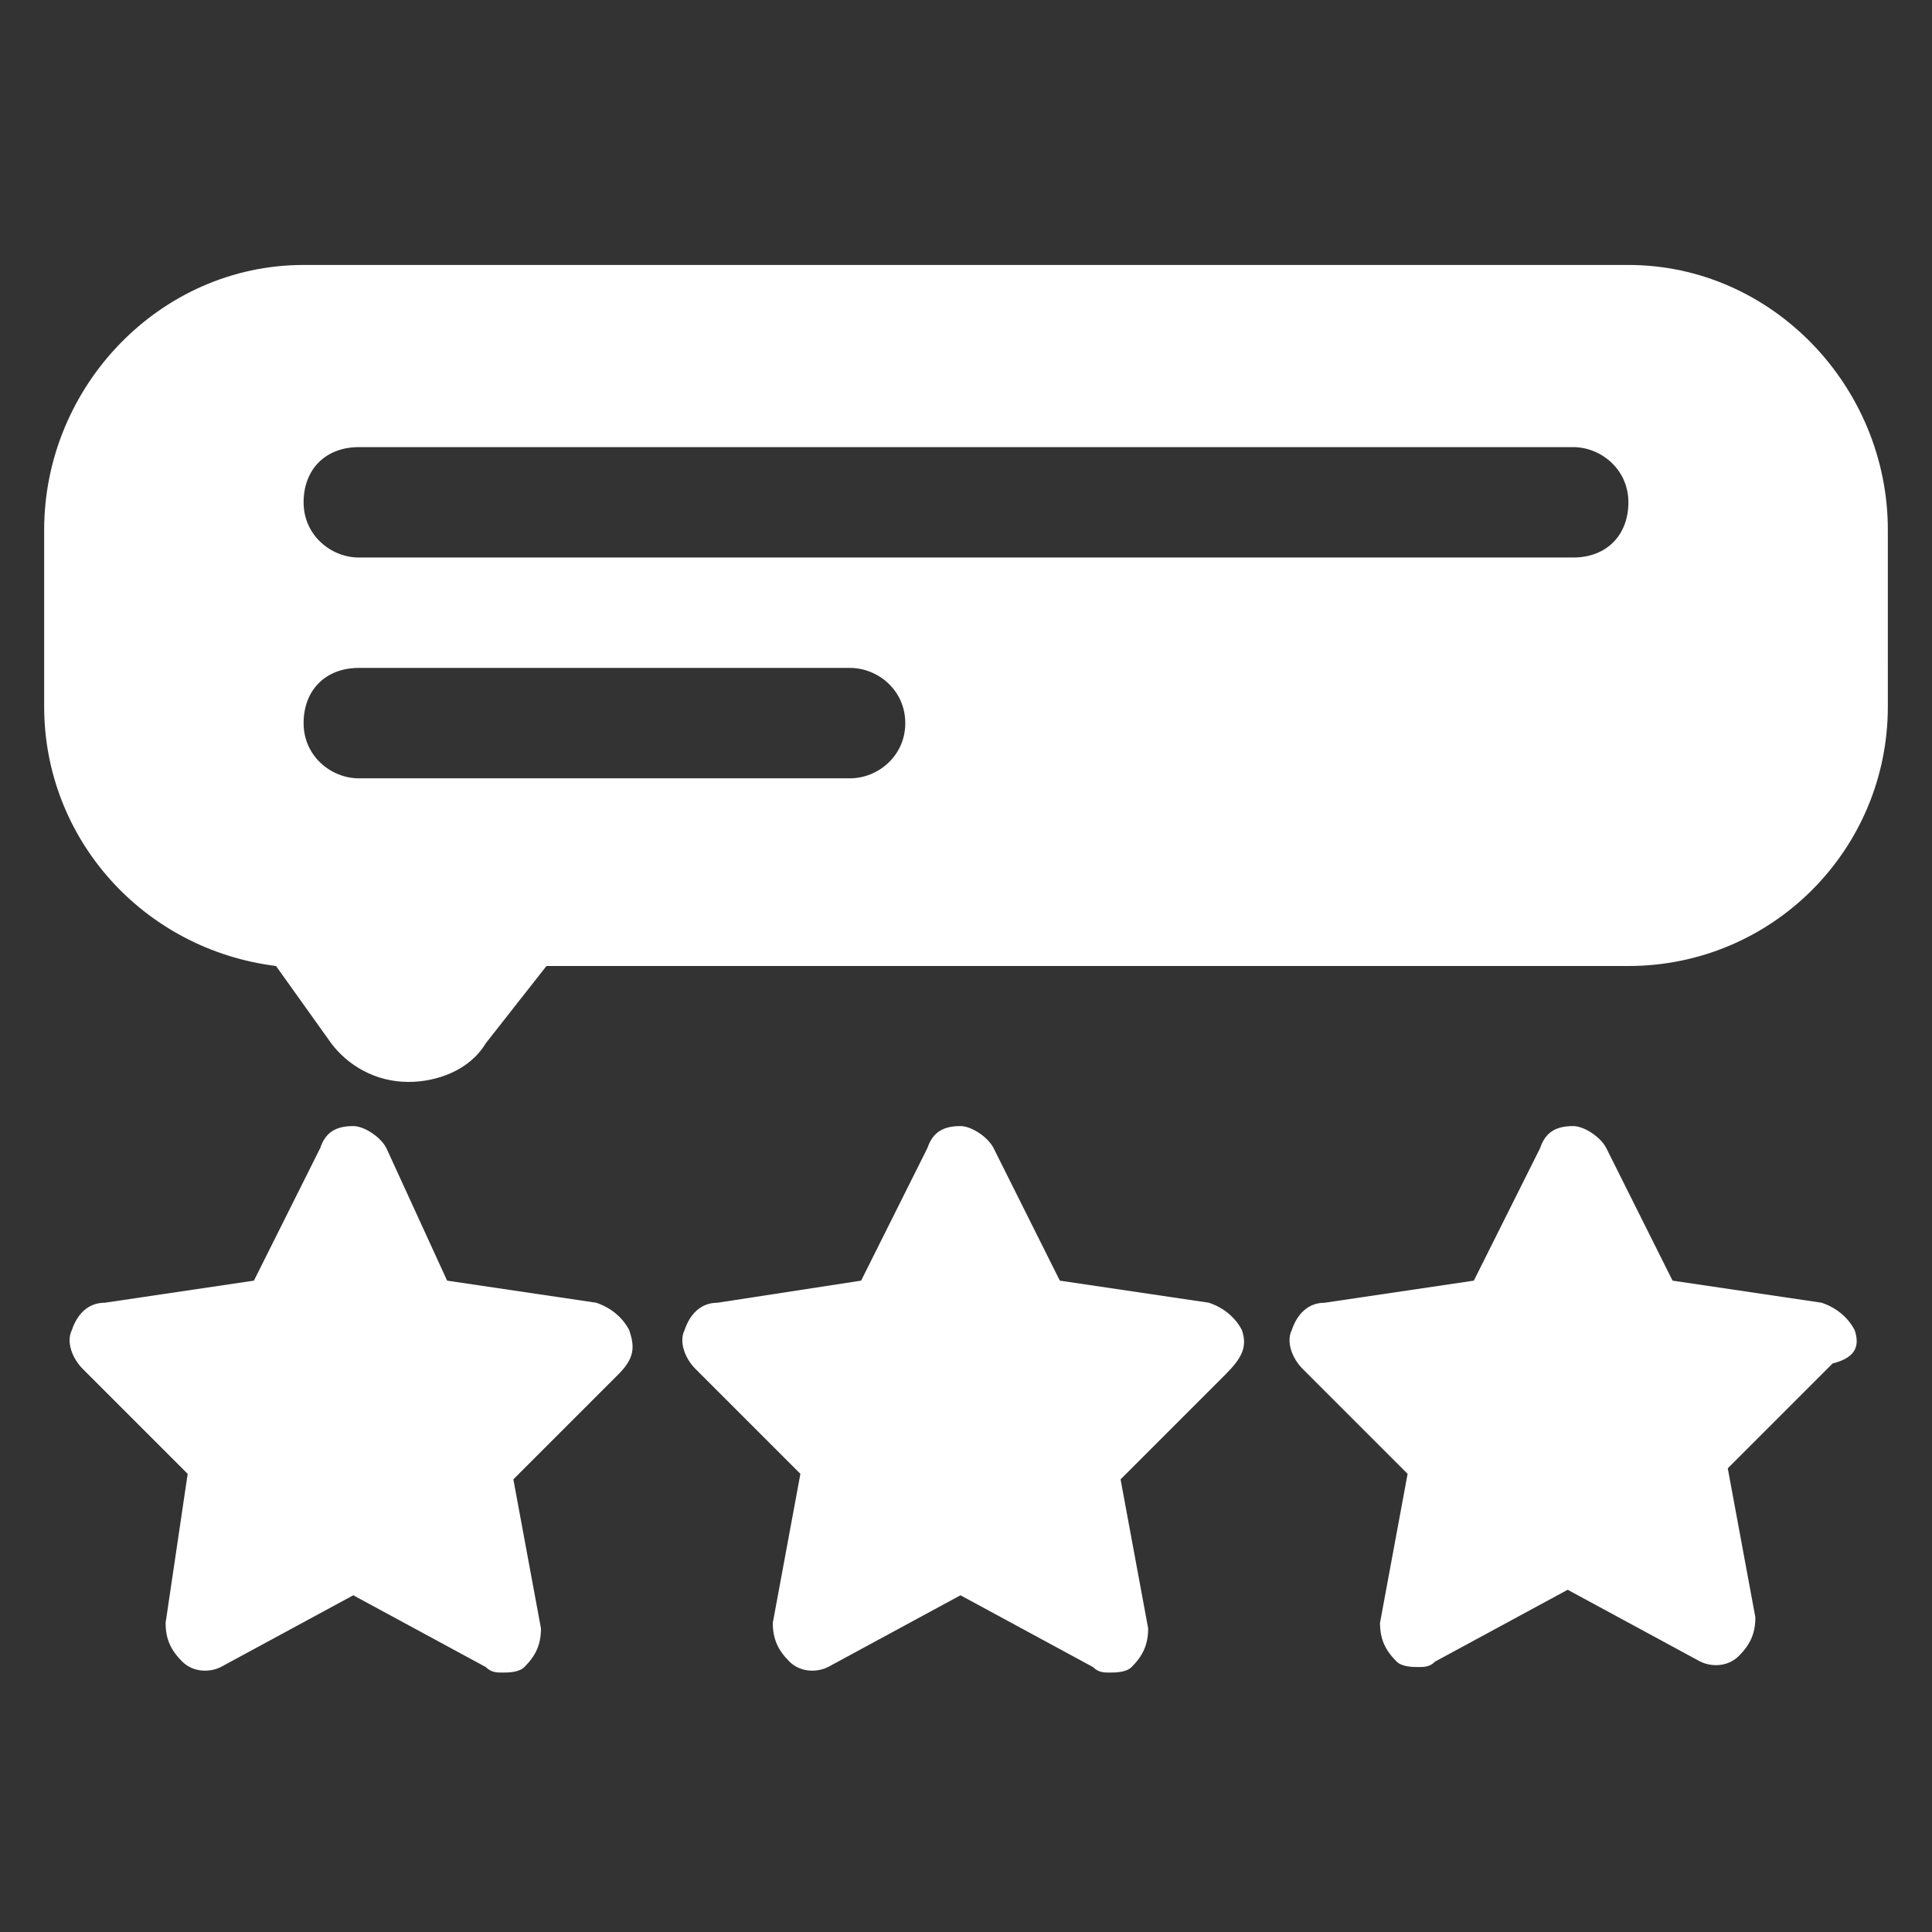
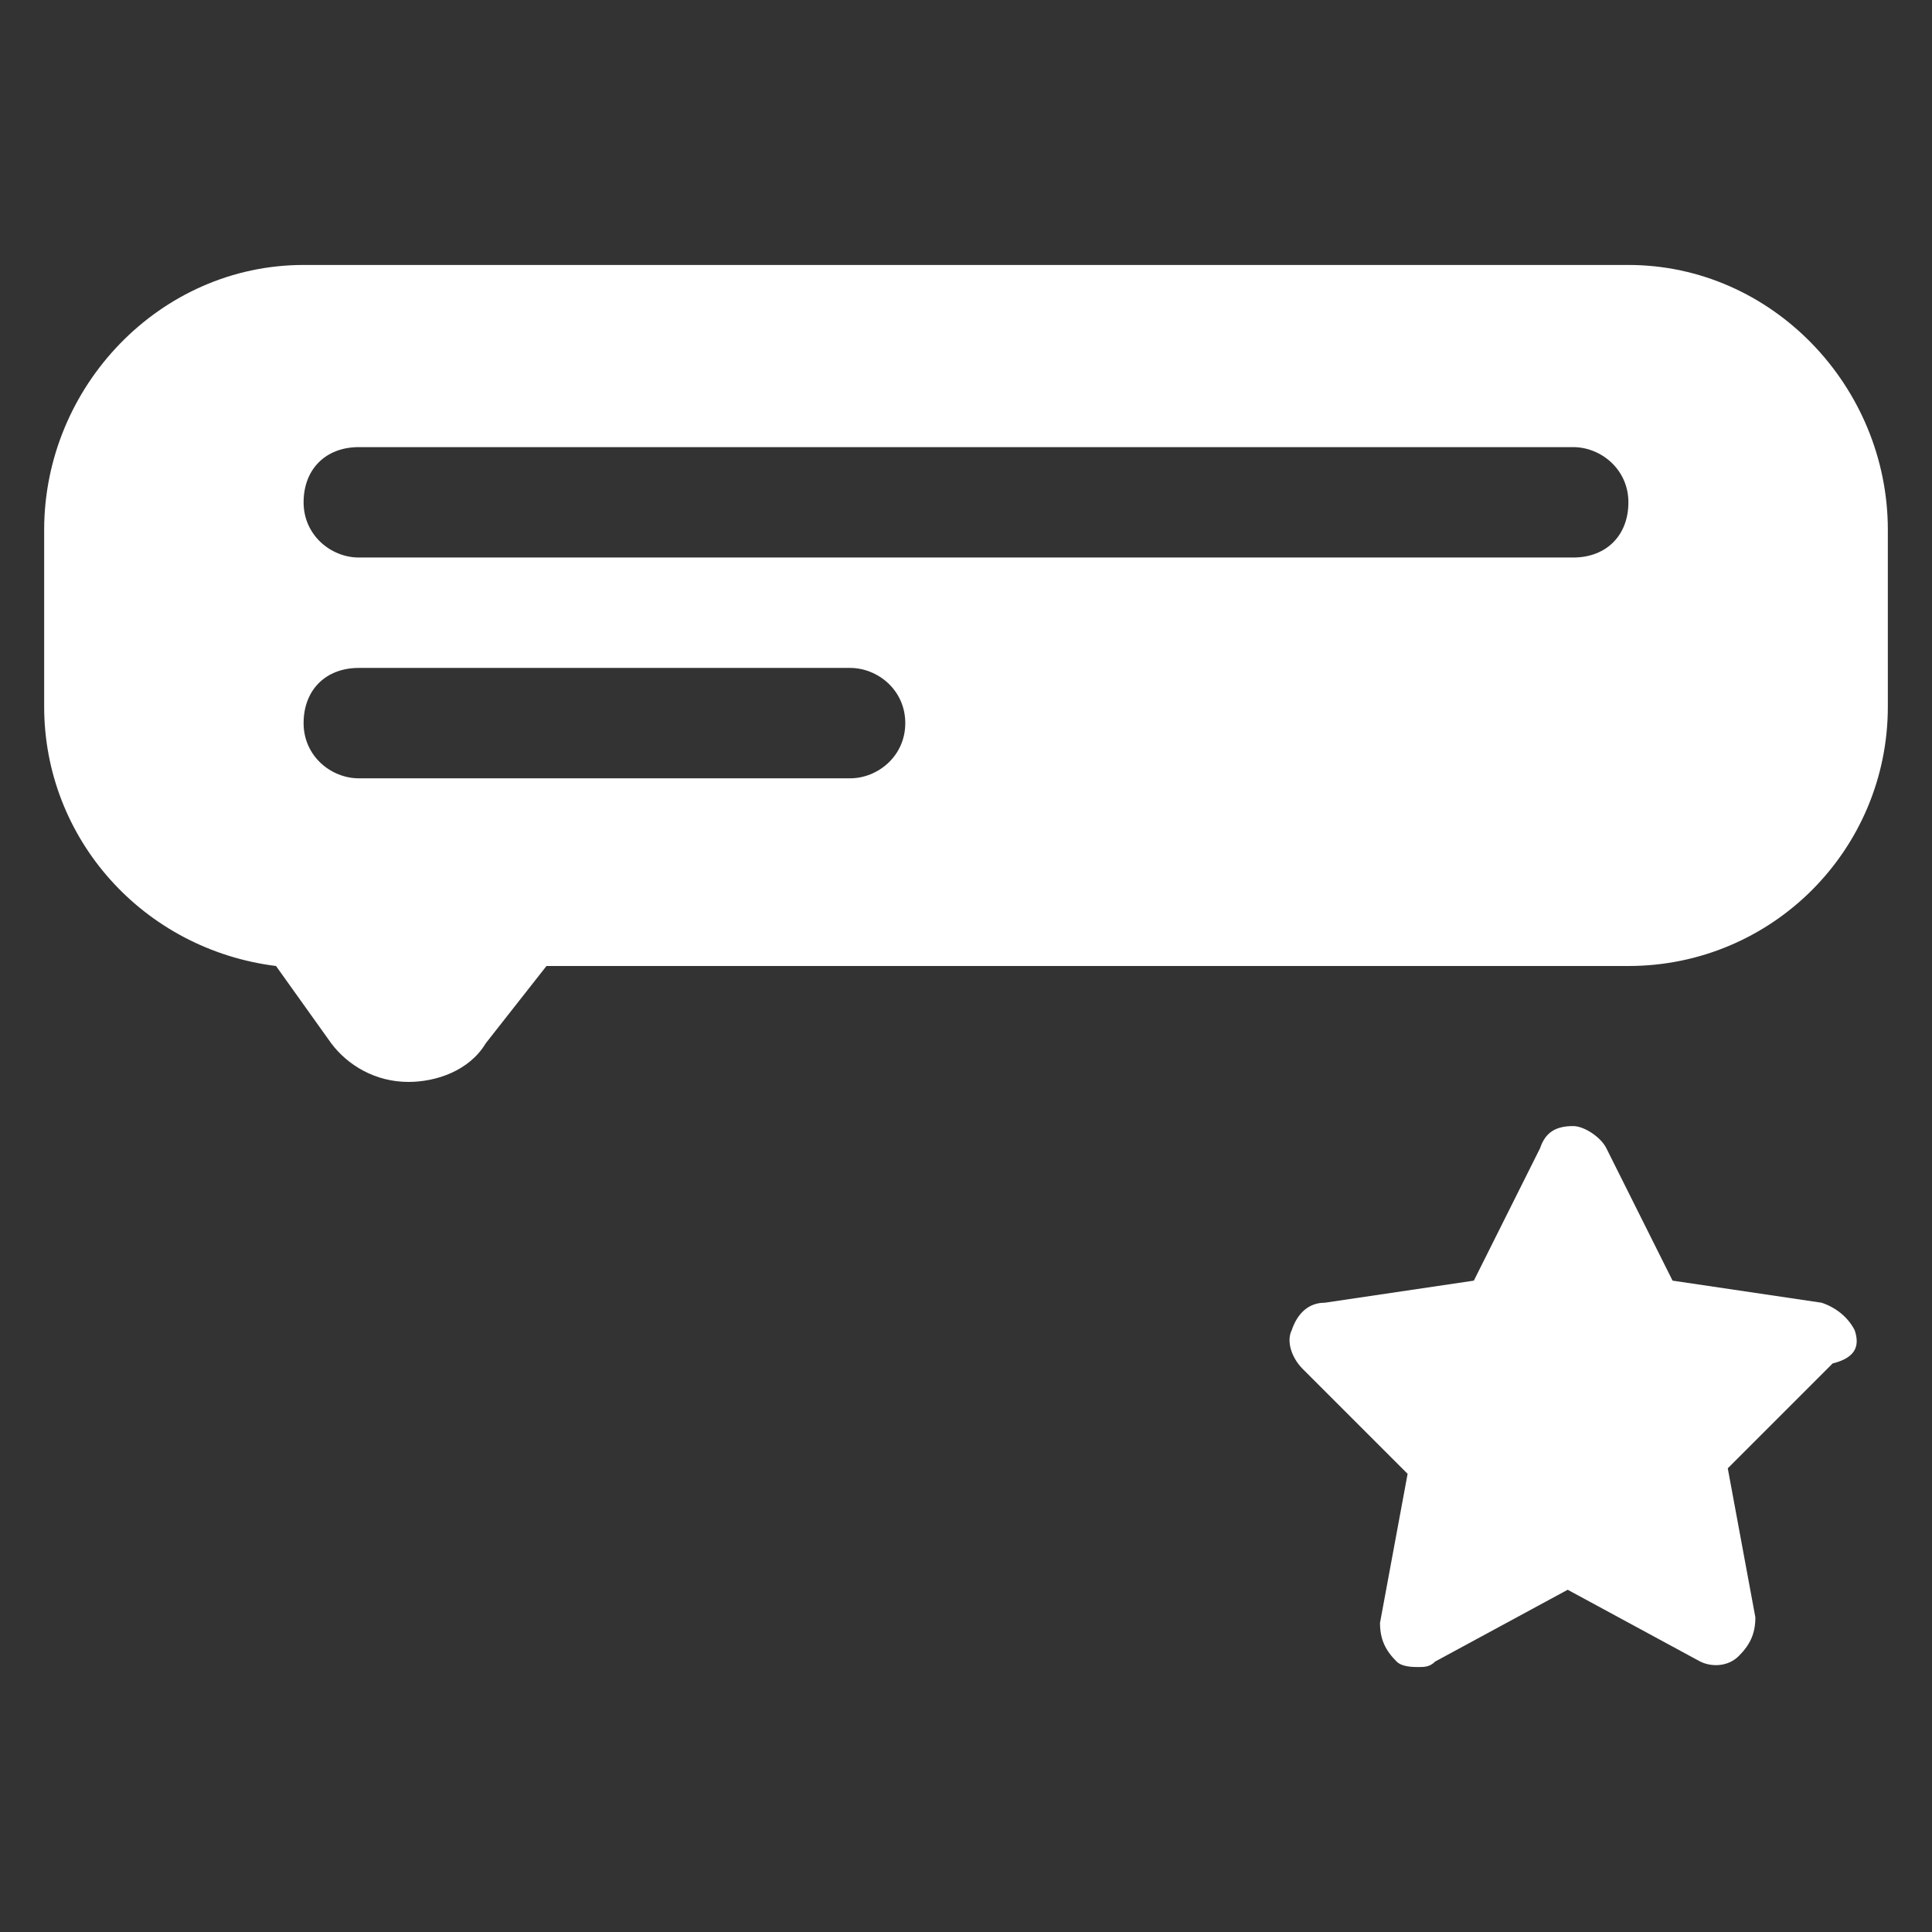
<svg xmlns="http://www.w3.org/2000/svg" version="1.1" id="Capa_1" x="0px" y="0px" width="35px" height="35px" viewBox="0 0 35 35" style="enable-background:new 0 0 35 35;" xml:space="preserve">
  <rect x="0" y="0" width="35" height="35" fill="#333333" stroke="none" />
  <style type="text/css">
	.st0{fill:#FFFFFF;}
</style>
  <g>
    <g>
-       <path class="st0" d="M22.5,24.1c-0.1-0.2-0.3-0.4-0.6-0.5l-2.7-0.4l-1.2-2.4c-0.1-0.2-0.4-0.4-0.6-0.4c-0.3,0-0.5,0.1-0.6,0.4    l-1.2,2.4L13,23.6c-0.3,0-0.5,0.2-0.6,0.5c-0.1,0.2,0,0.5,0.2,0.7l1.9,1.9l-0.5,2.7c0,0.3,0.1,0.5,0.3,0.7    c0.2,0.2,0.5,0.2,0.7,0.1l2.4-1.3l2.4,1.3c0.1,0.1,0.2,0.1,0.3,0.1c0.1,0,0.3,0,0.4-0.1c0.2-0.2,0.3-0.4,0.3-0.7l-0.5-2.7l1.9-1.9    C22.5,24.6,22.6,24.4,22.5,24.1z" />
-     </g>
+       </g>
  </g>
  <g>
    <g>
-       <path class="st0" d="M11.4,24.1c-0.1-0.2-0.3-0.4-0.6-0.5l-2.7-0.4L7,20.8c-0.1-0.2-0.4-0.4-0.6-0.4c-0.3,0-0.5,0.1-0.6,0.4    l-1.2,2.4l-2.7,0.4c-0.3,0-0.5,0.2-0.6,0.5c-0.1,0.2,0,0.5,0.2,0.7l1.9,1.9L3,29.4c0,0.3,0.1,0.5,0.3,0.7c0.2,0.2,0.5,0.2,0.7,0.1    l2.4-1.3l2.4,1.3c0.1,0.1,0.2,0.1,0.3,0.1c0.1,0,0.3,0,0.4-0.1c0.2-0.2,0.3-0.4,0.3-0.7l-0.5-2.7l1.9-1.9    C11.5,24.6,11.5,24.4,11.4,24.1z" />
-     </g>
+       </g>
  </g>
  <g>
    <g>
      <path class="st0" d="M33.6,24.1c-0.1-0.2-0.3-0.4-0.6-0.5l-2.7-0.4l-1.2-2.4c-0.1-0.2-0.4-0.4-0.6-0.4c-0.3,0-0.5,0.1-0.6,0.4    l-1.2,2.4l-2.7,0.4c-0.3,0-0.5,0.2-0.6,0.5c-0.1,0.2,0,0.5,0.2,0.7l1.9,1.9l-0.5,2.7c0,0.3,0.1,0.5,0.3,0.7    c0.1,0.1,0.3,0.1,0.4,0.1c0.1,0,0.2,0,0.3-0.1l2.4-1.3l2.4,1.3c0.2,0.1,0.5,0.1,0.7-0.1c0.2-0.2,0.3-0.4,0.3-0.7l-0.5-2.7l1.9-1.9    C33.6,24.6,33.7,24.4,33.6,24.1z" />
    </g>
  </g>
  <g>
    <g>
      <path class="st0" d="M29.5,4.8h-24C2.9,4.8,0.8,7,0.8,9.6v3.2c0,2.4,1.8,4.4,4.2,4.7l1,1.4c0.3,0.4,0.8,0.7,1.4,0.7c0,0,0,0,0,0    c0.5,0,1.1-0.2,1.4-0.7l1.1-1.4h19.6c2.6,0,4.7-2.1,4.7-4.7V9.6C34.2,7,32.1,4.8,29.5,4.8z M15.4,14.1H6.5c-0.5,0-1-0.4-1-1    s0.4-1,1-1h8.9c0.5,0,1,0.4,1,1S15.9,14.1,15.4,14.1z M28.5,10.1h-22c-0.5,0-1-0.4-1-1s0.4-1,1-1h22c0.5,0,1,0.4,1,1    S29.1,10.1,28.5,10.1z" />
    </g>
  </g>
</svg>